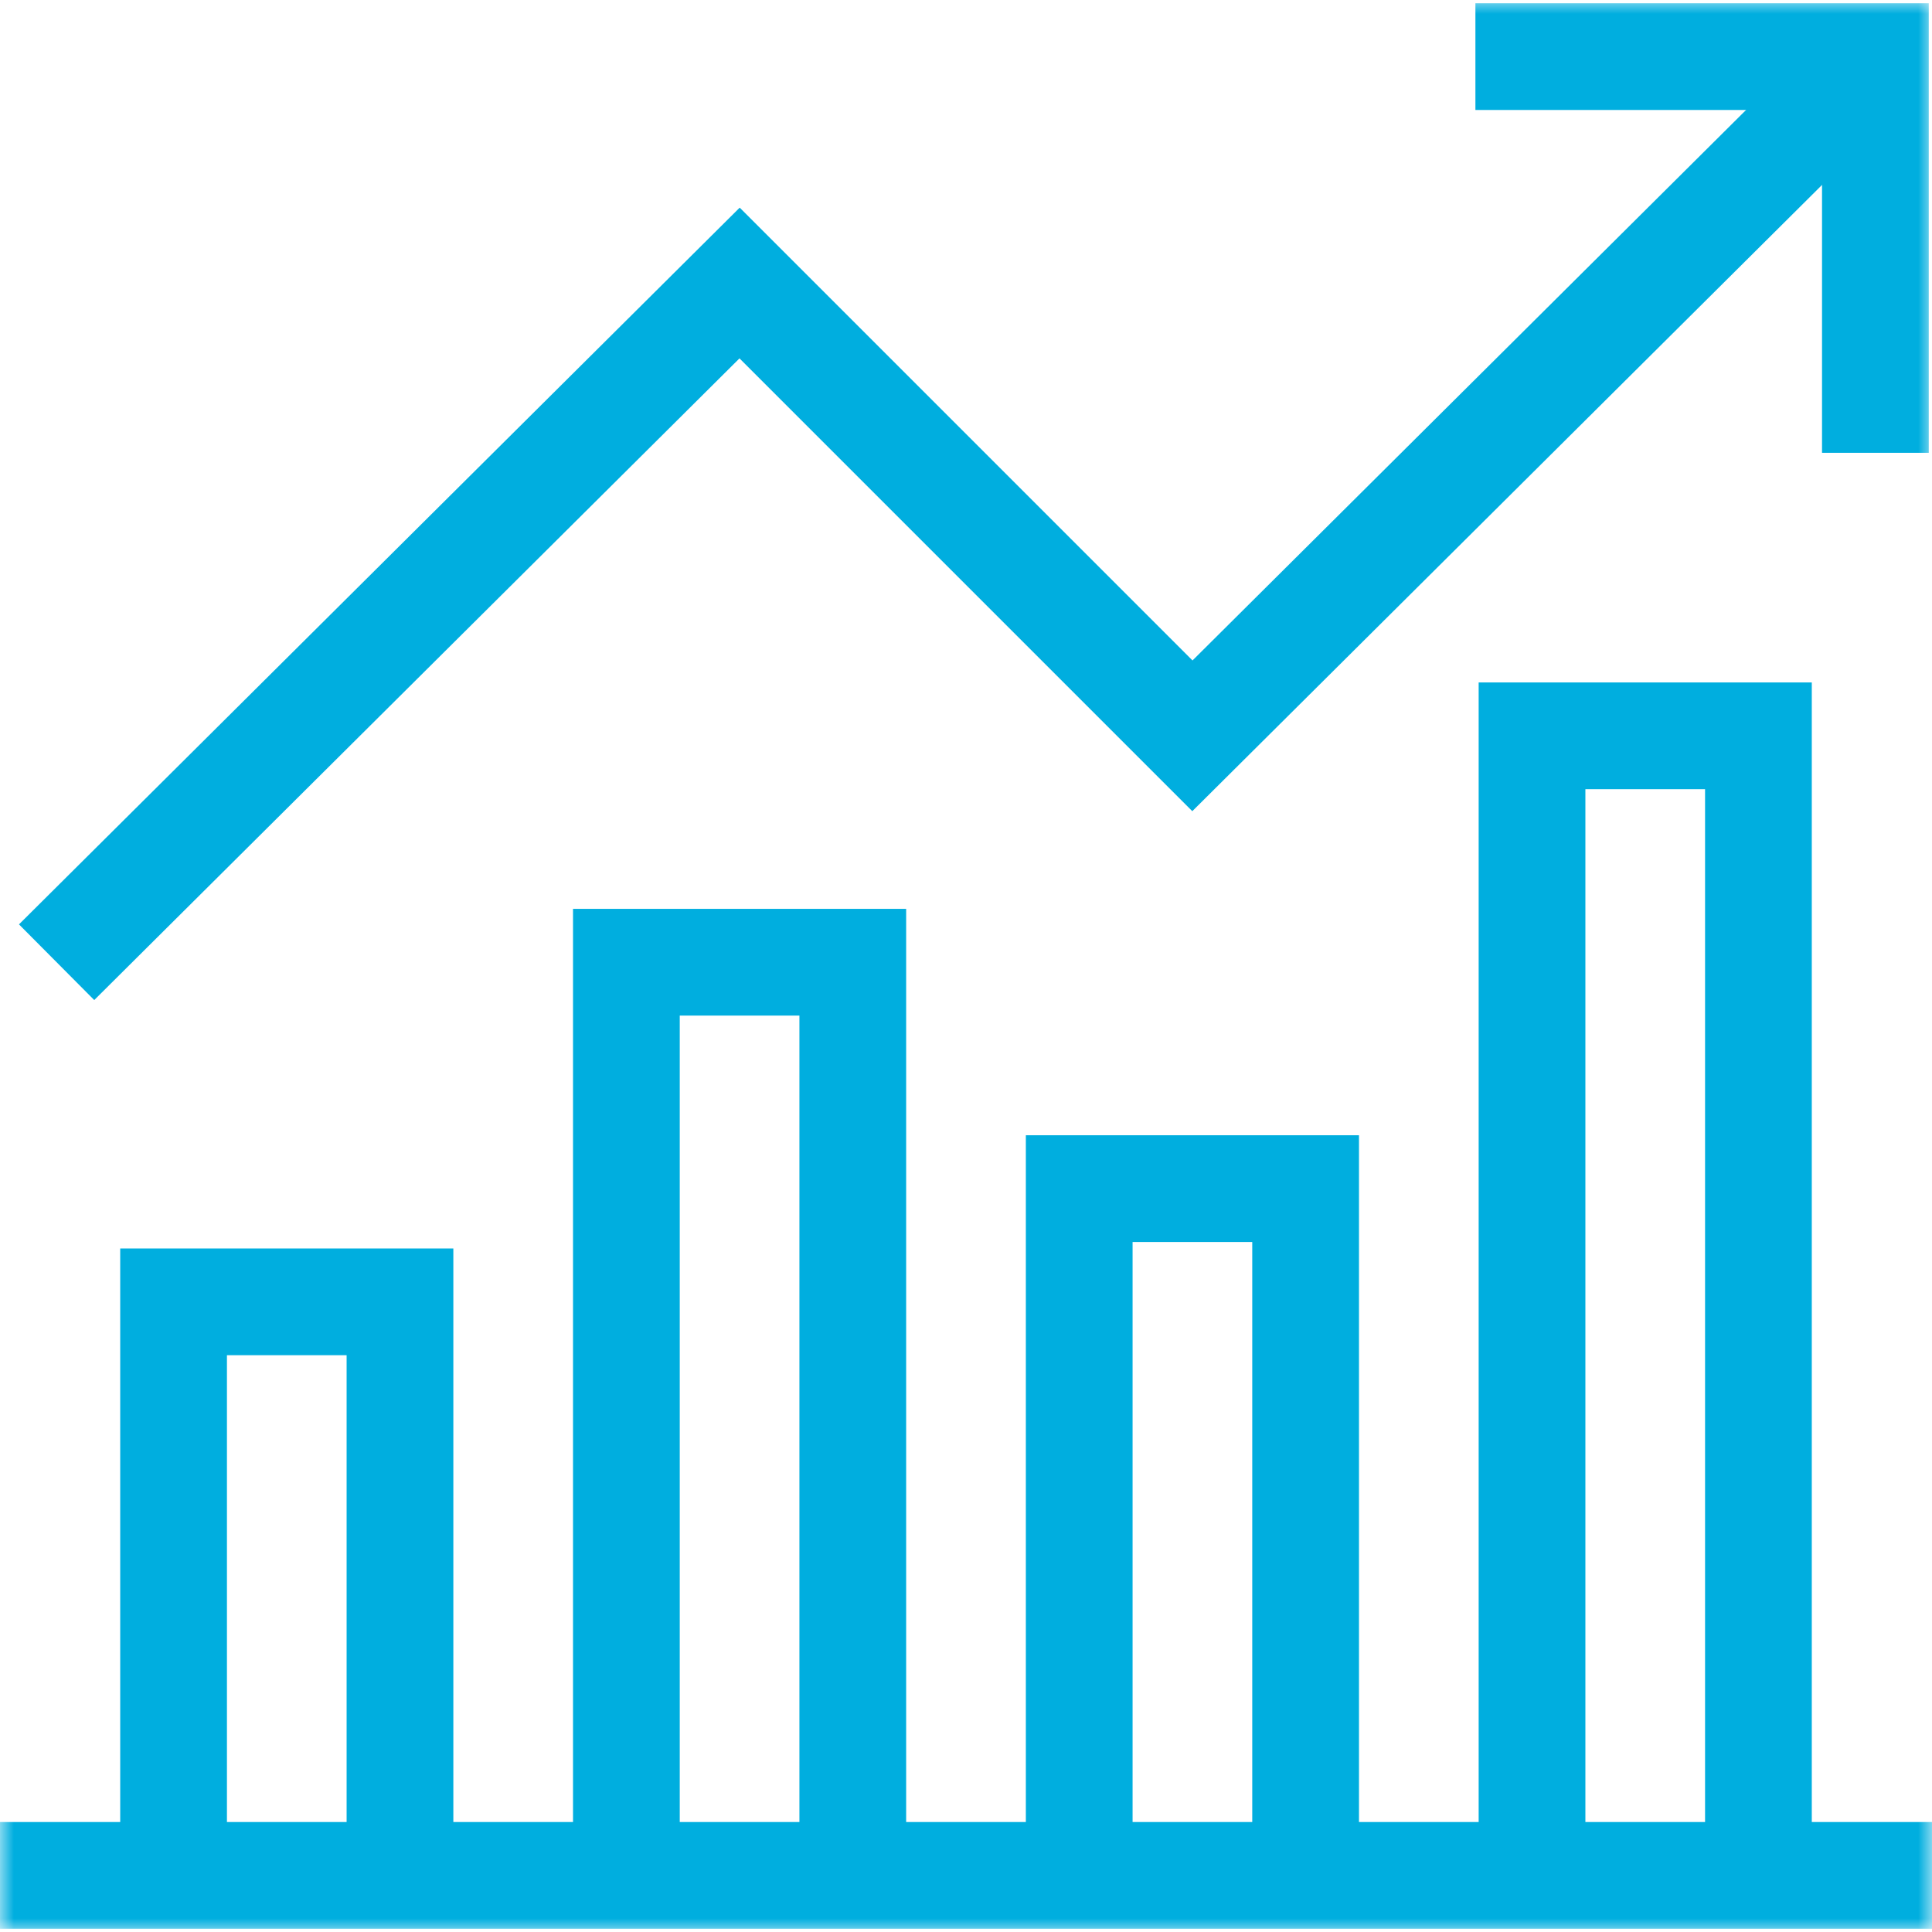
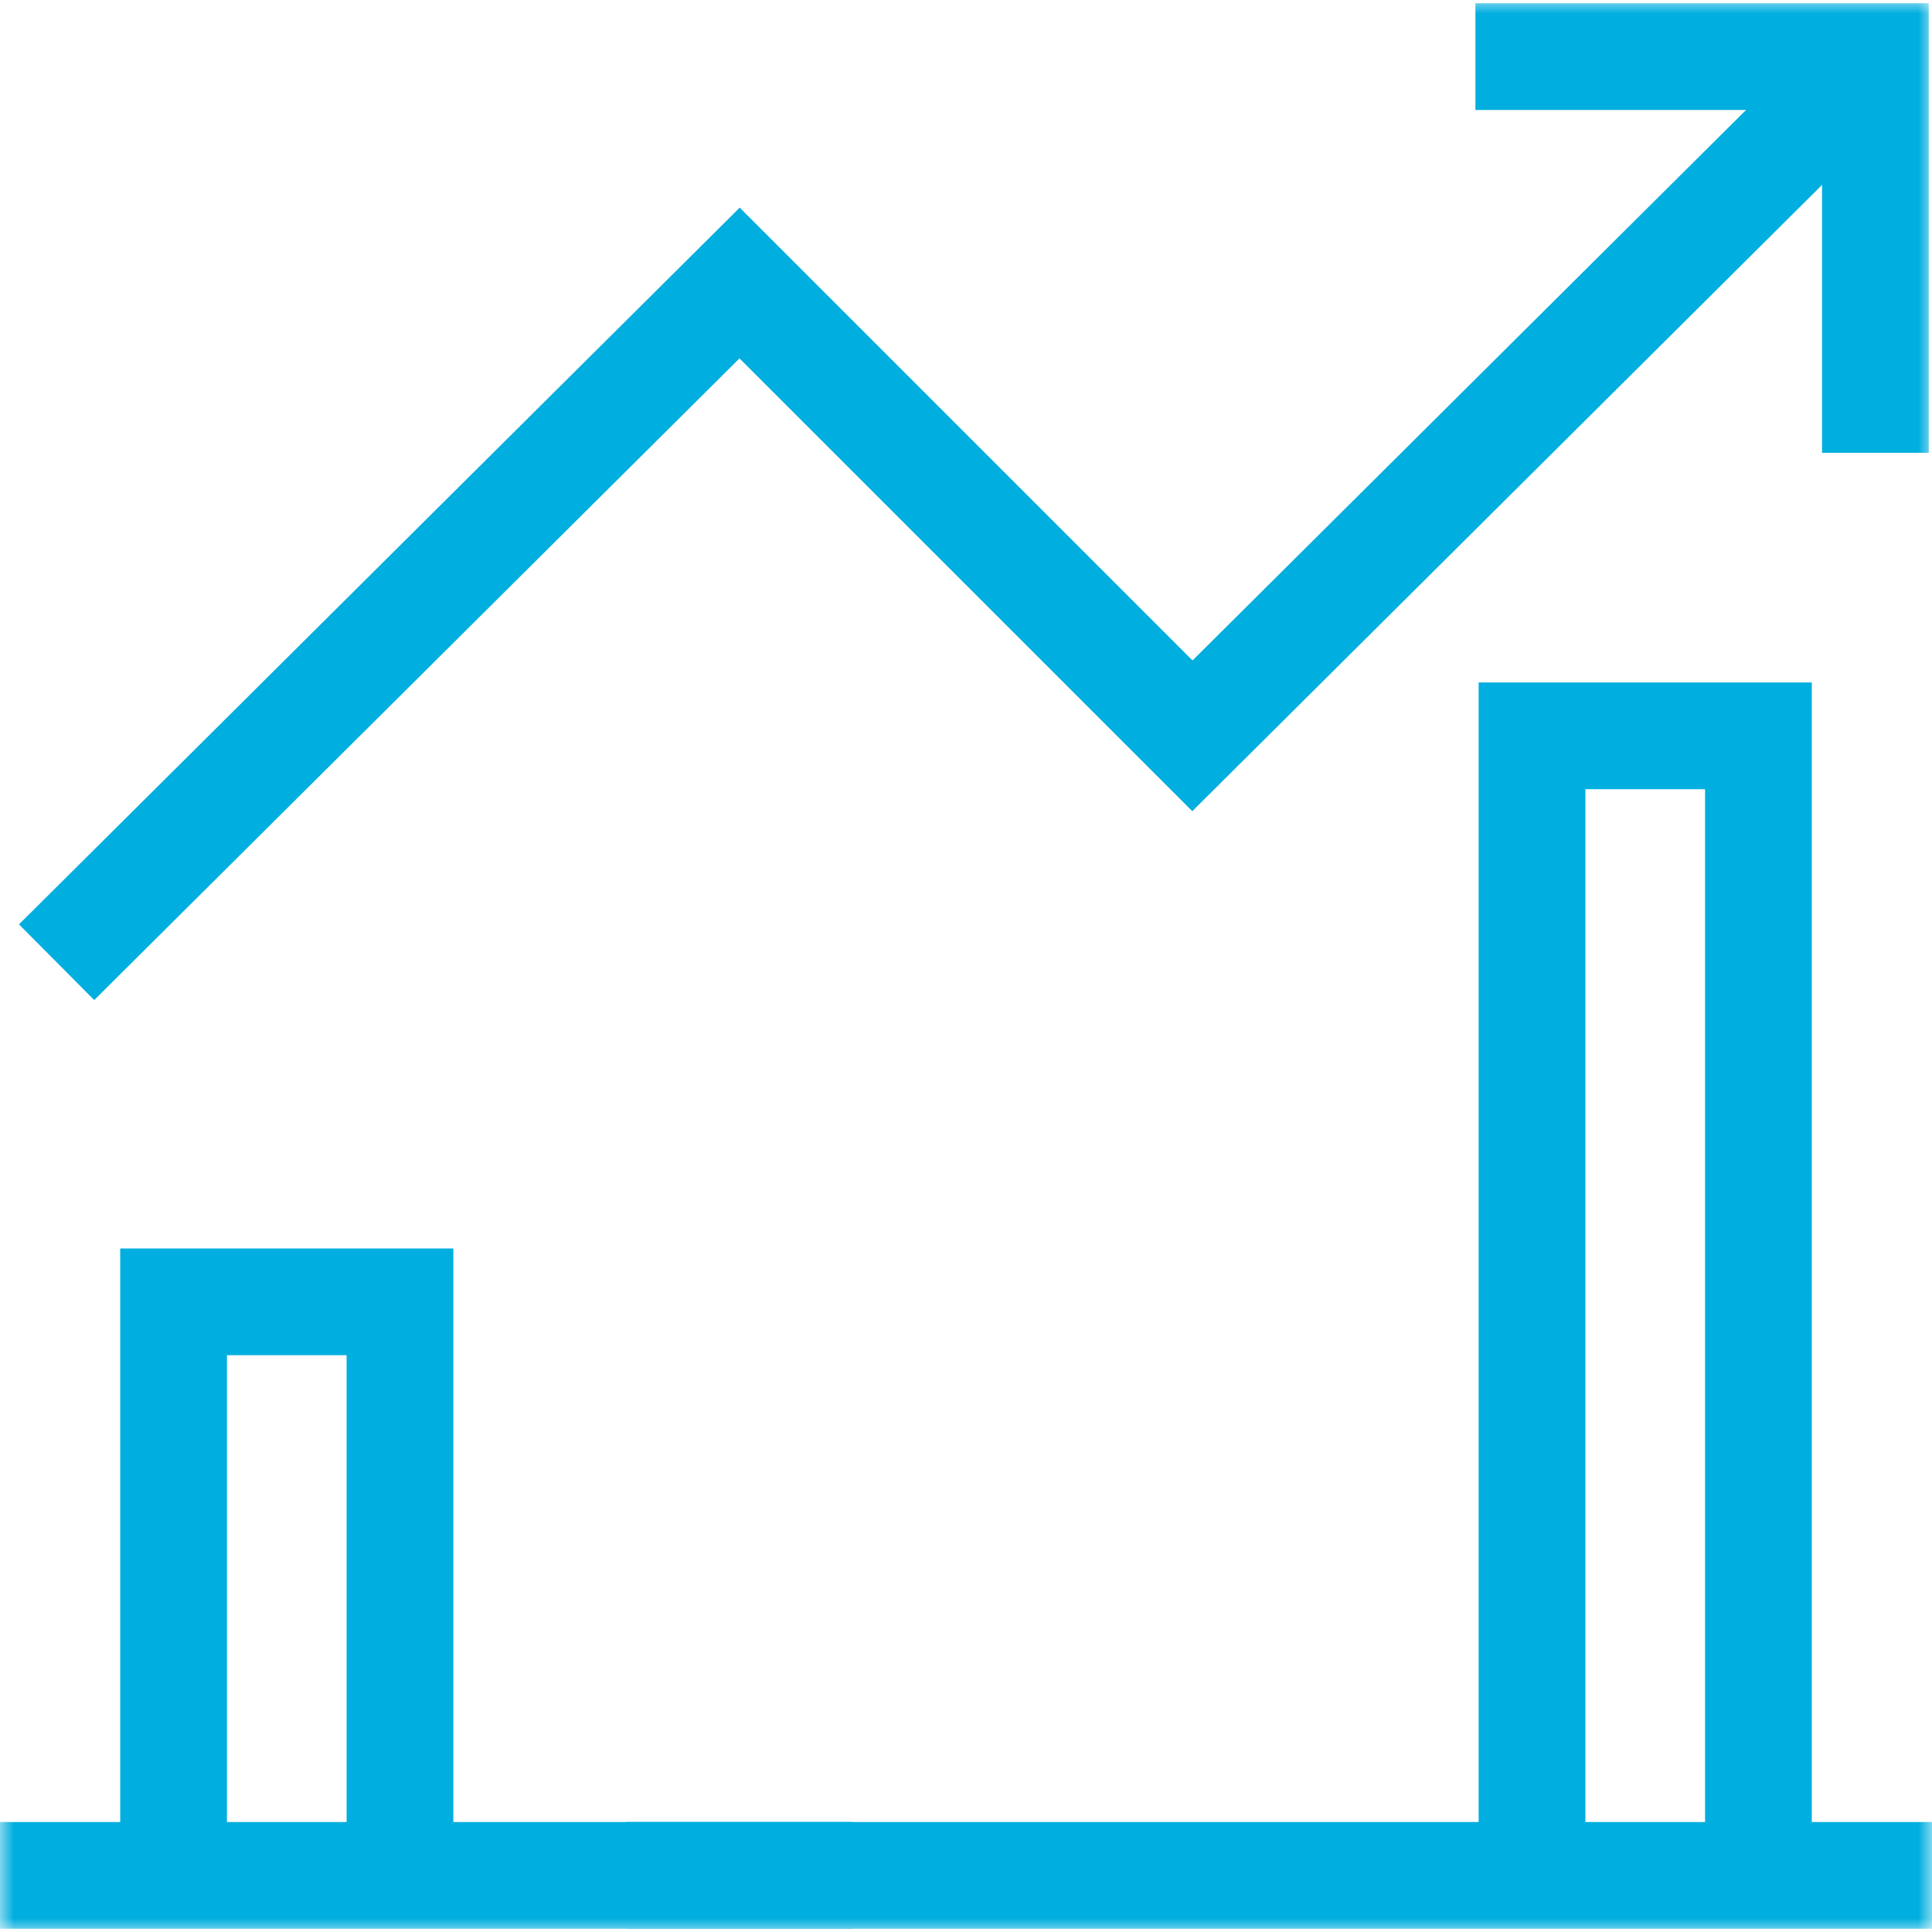
<svg xmlns="http://www.w3.org/2000/svg" width="70" height="70" viewBox="0 0 70 70" fill="none">
  <g clip-path="url(#clip0_93_836)">
    <mask id="mask0_93_836" style="mask-type:luminance" maskUnits="userSpaceOnUse" x="0" y="0" width="70" height="70">
      <path d="M0 7.62939e-06H70V70H0V7.62939e-06Z" fill="white" />
    </mask>
    <g mask="url(#mask0_93_836)">
      <path d="M6.289 67.949V47.168H14.492V67.949" stroke="#00AEDF" stroke-width="3.867" stroke-miterlimit="10" />
-       <path d="M39.102 67.949V43.066H47.305V67.949" stroke="#00AEDF" stroke-width="3.867" stroke-miterlimit="10" />
-       <path d="M22.695 67.949V34.863H30.898V67.949" stroke="#00AEDF" stroke-width="3.867" stroke-miterlimit="10" />
+       <path d="M22.695 67.949H30.898V67.949" stroke="#00AEDF" stroke-width="3.867" stroke-miterlimit="10" />
      <path d="M55.508 67.949V26.66H63.711V67.949" stroke="#00AEDF" stroke-width="3.867" stroke-miterlimit="10" />
      <path d="M0 67.949H70" stroke="#00AEDF" stroke-width="3.867" stroke-miterlimit="10" />
      <path d="M67.949 2.051L43.203 26.66L26.797 10.254L2.051 34.863" stroke="#00AEDF" stroke-width="3.867" stroke-miterlimit="10" />
      <path d="M53.457 2.051H67.949V16.406" stroke="#00AEDF" stroke-width="3.867" stroke-miterlimit="10" />
    </g>
  </g>
  <defs>
    <clipPath id="clip0_93_836">
      <rect width="70" height="70" fill="white" />
    </clipPath>
  </defs>
</svg>